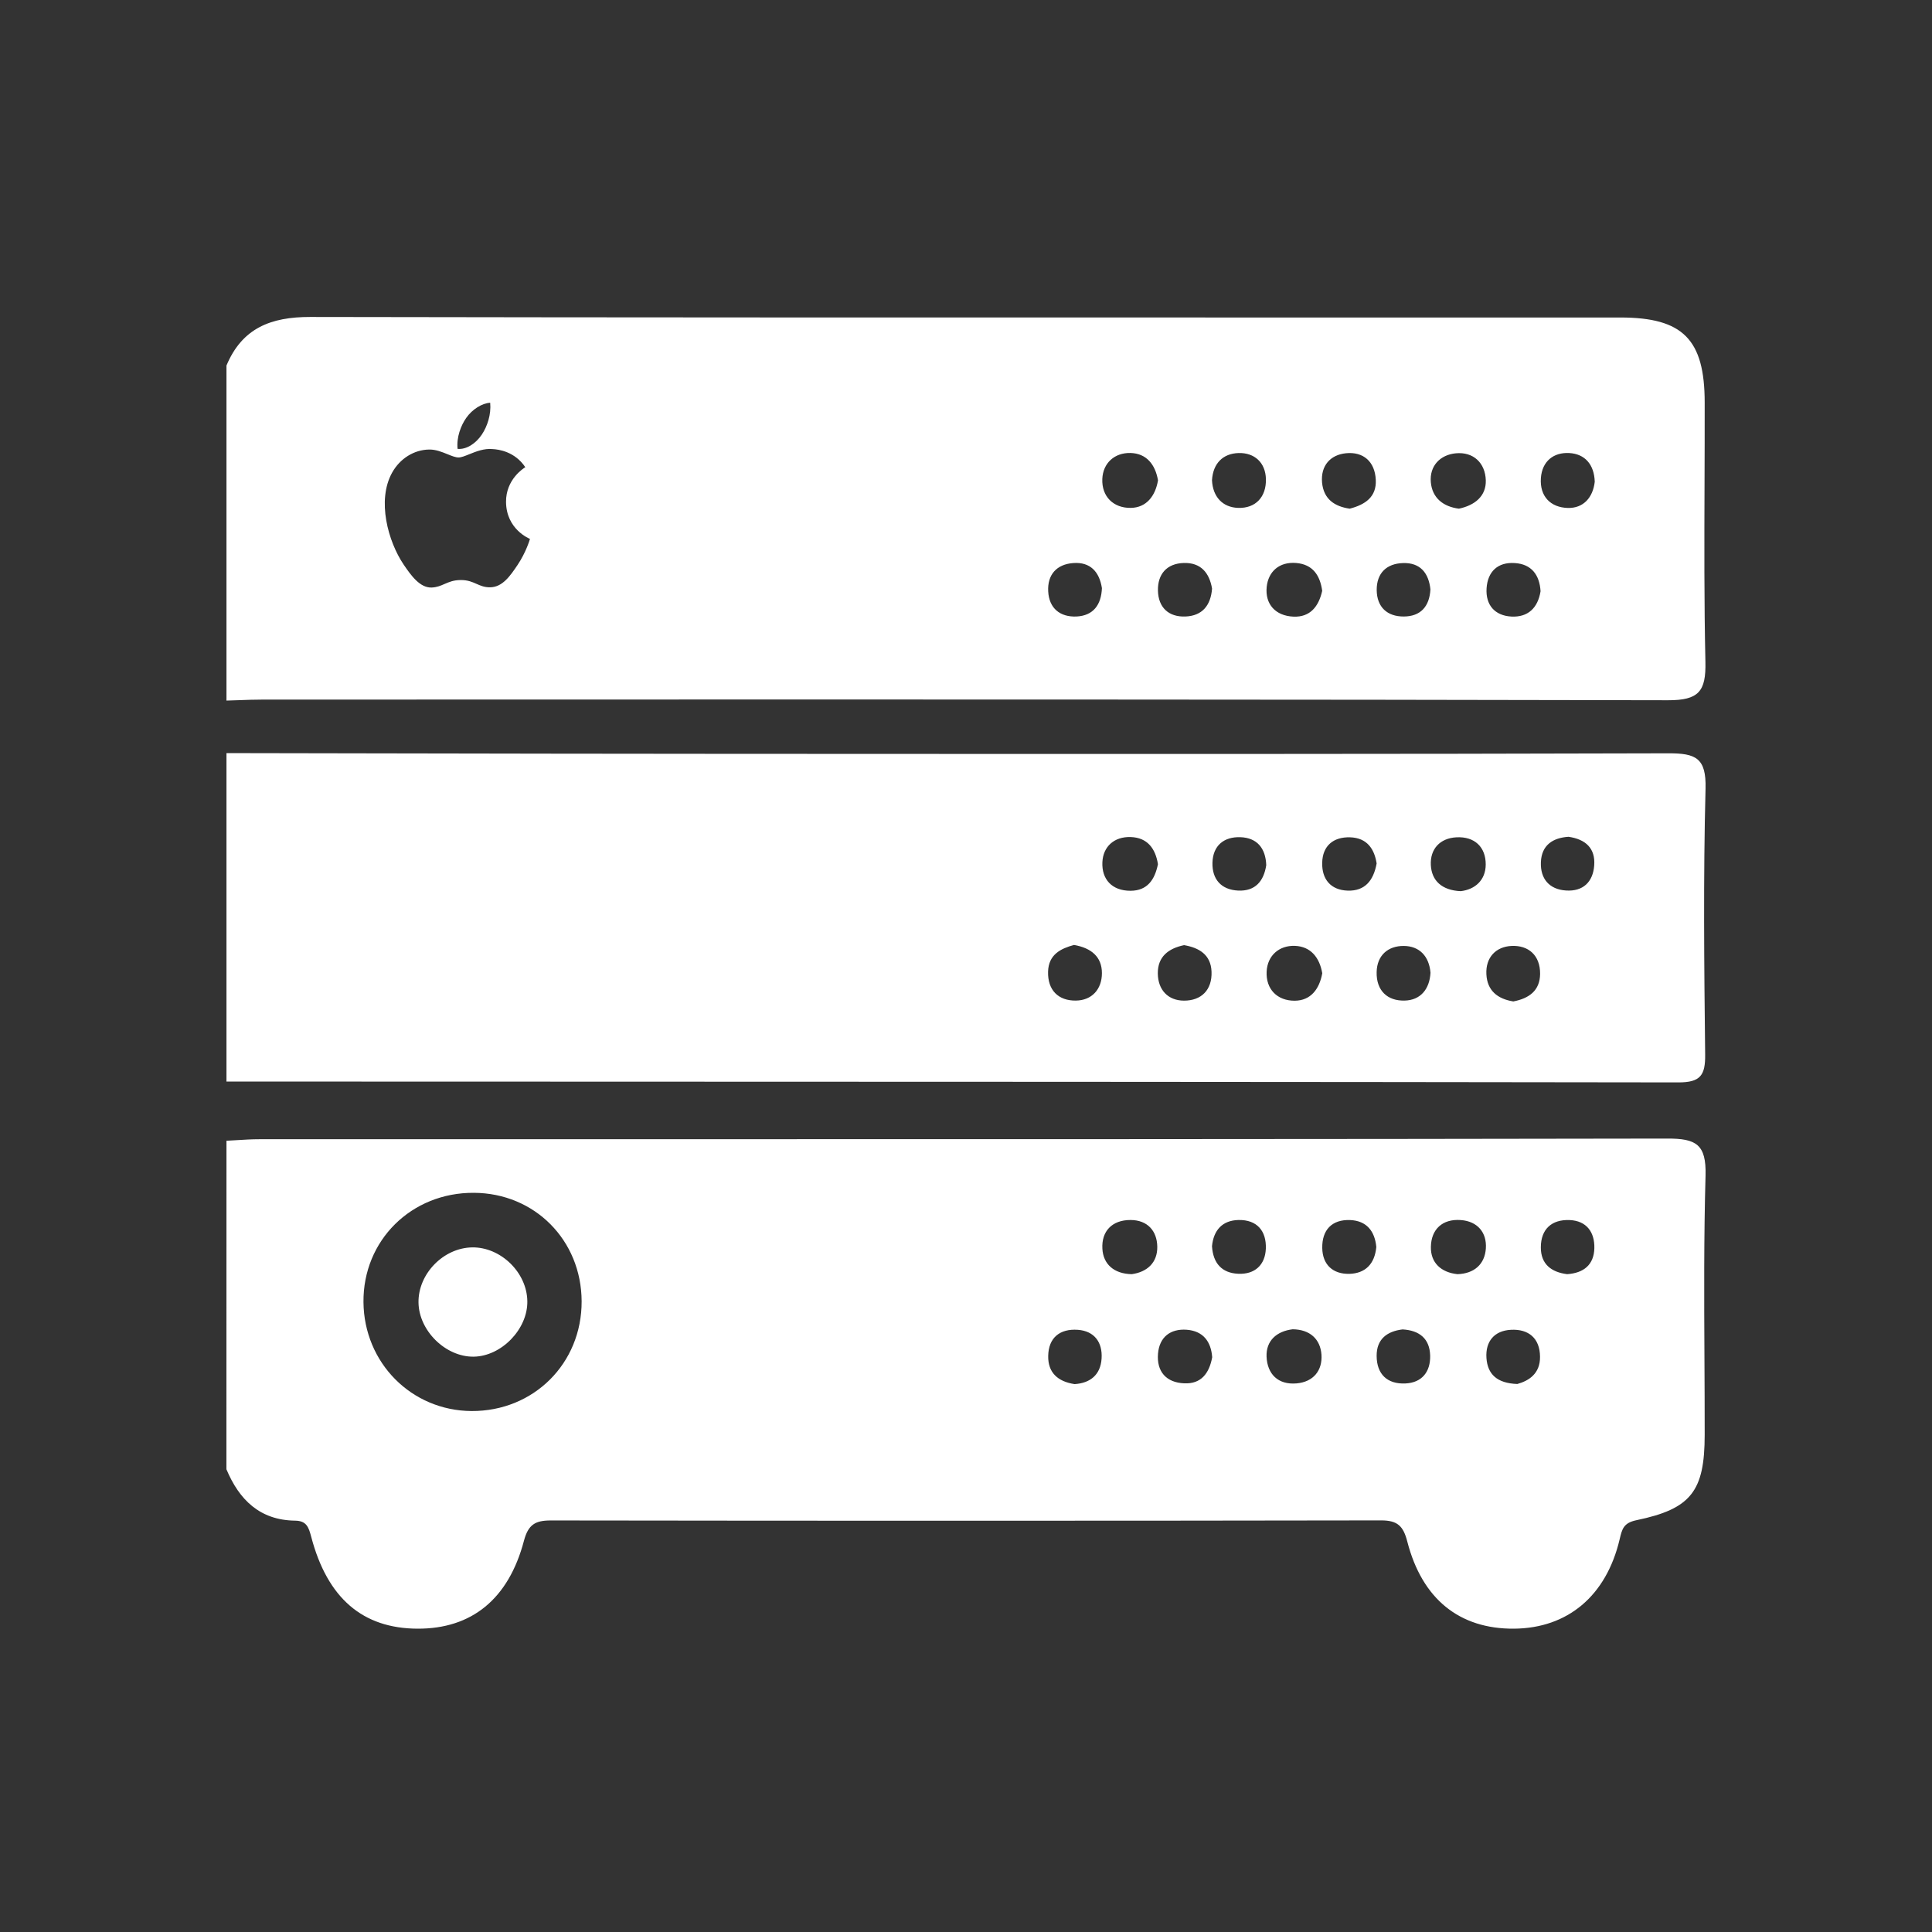
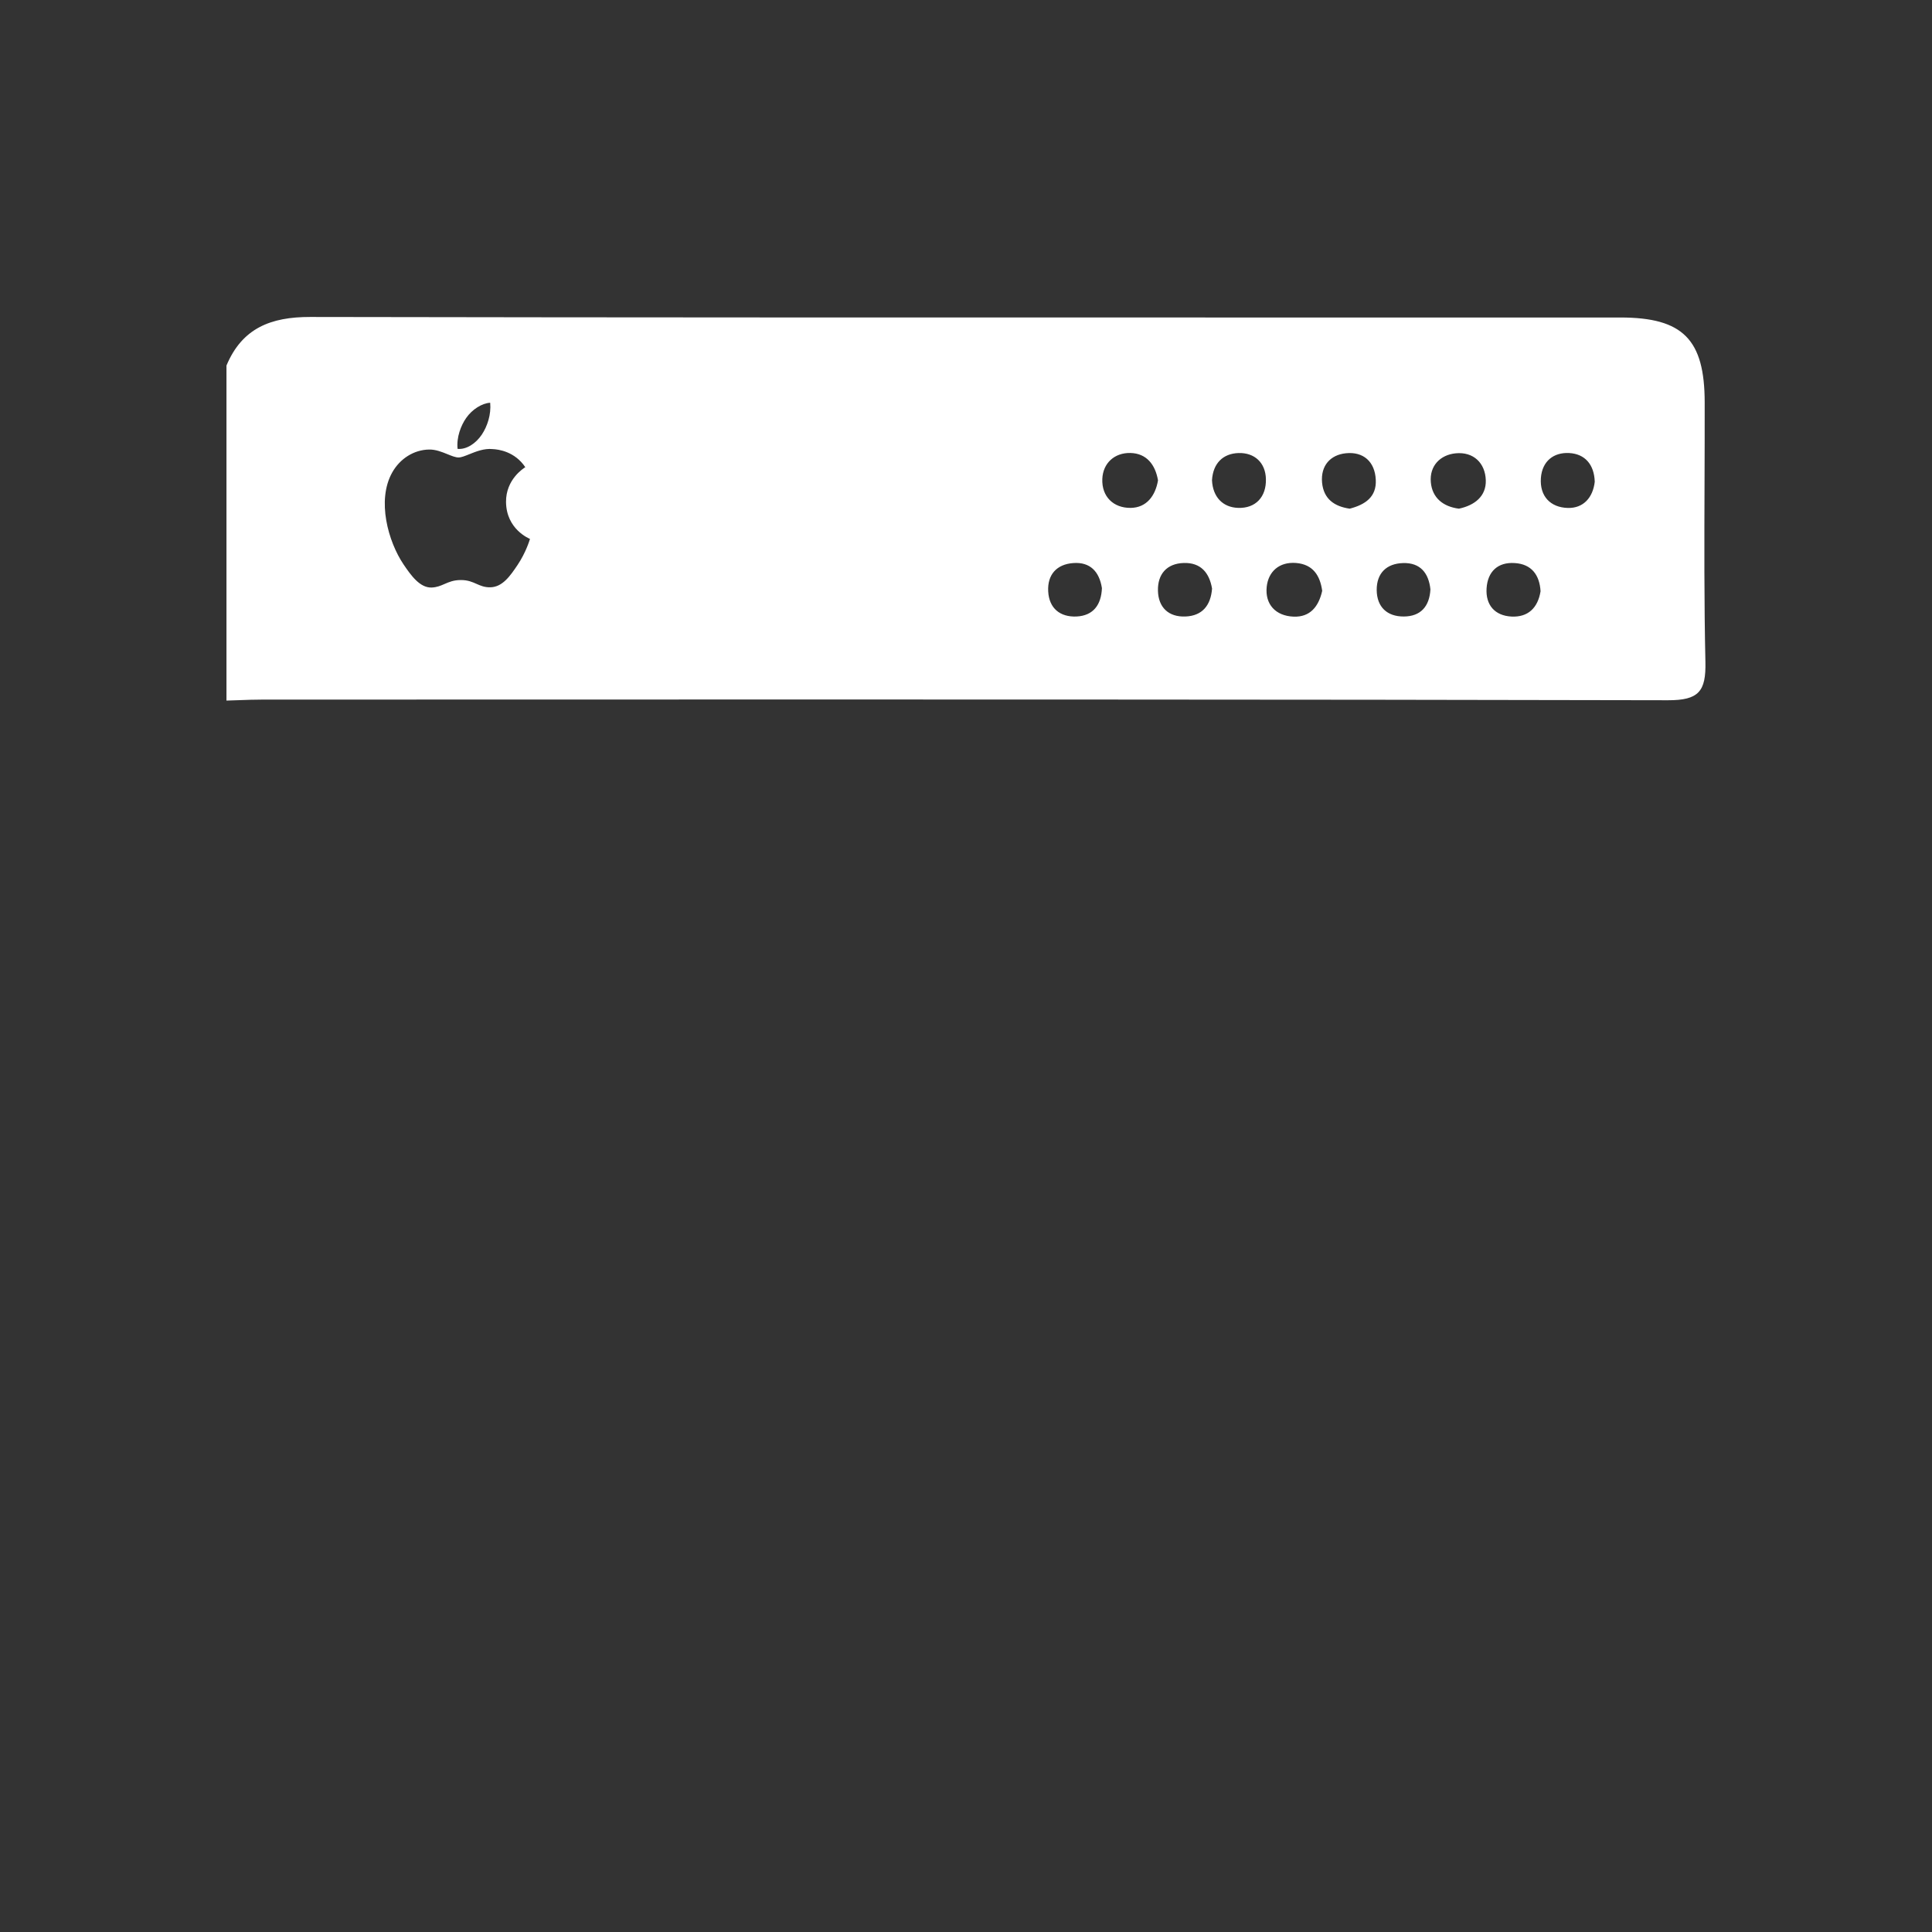
<svg xmlns="http://www.w3.org/2000/svg" width="128" height="128" viewBox="0 0 128 128" fill="none">
  <rect x="0" y="0" width="128" height="128" fill="#333333" stroke="none" />
-   <path d="M31.286 82.643C33.175 82.617 34.911 84.304 34.937 86.206C34.968 88.06 33.219 89.861 31.378 89.883C29.524 89.905 27.753 88.165 27.727 86.298C27.697 84.396 29.38 82.669 31.286 82.643Z" fill="white" />
-   <path fill-rule="evenodd" clip-rule="evenodd" d="M24.582 49.912C21.39 49.906 18.197 49.901 15.004 49.895V71.656C19.936 71.657 24.869 71.658 29.801 71.659C56.929 71.665 84.058 71.672 111.187 71.712C112.656 71.717 112.988 71.245 112.971 69.867C112.905 63.991 112.844 58.115 112.997 52.243C113.049 50.21 112.345 49.904 110.531 49.909C91.927 49.964 73.319 49.955 54.714 49.946C52.647 49.945 50.58 49.944 48.512 49.944C40.535 49.941 32.559 49.926 24.582 49.912ZM102.036 64.52C102.027 65.639 101.293 66.151 100.261 66.348C99.225 66.182 98.529 65.639 98.477 64.546C98.42 63.423 99.115 62.723 100.134 62.671C101.266 62.614 102.045 63.296 102.036 64.52ZM74.92 55.457C76.017 55.496 76.551 56.213 76.717 57.254C76.511 58.268 76.026 59.016 74.894 59.016C73.665 59.016 72.983 58.251 73.036 57.118C73.084 56.086 73.823 55.417 74.92 55.457ZM98.433 57.276C98.429 58.321 97.712 58.937 96.772 59.042C95.517 58.985 94.848 58.338 94.796 57.311C94.743 56.253 95.399 55.531 96.492 55.474C97.694 55.409 98.438 56.117 98.433 57.276ZM69.437 64.38C69.468 63.226 70.294 62.841 71.156 62.605C72.31 62.806 73.005 63.401 73.005 64.472C73.005 65.548 72.332 66.282 71.274 66.291C70.124 66.304 69.407 65.609 69.437 64.38ZM76.708 64.49C76.699 63.388 77.403 62.837 78.448 62.618C79.441 62.789 80.223 63.248 80.267 64.372C80.315 65.587 79.589 66.3 78.439 66.295C77.386 66.291 76.717 65.583 76.708 64.49ZM85.793 62.666C86.847 62.706 87.429 63.453 87.603 64.481C87.415 65.53 86.838 66.295 85.776 66.3C84.613 66.304 83.861 65.53 83.918 64.367C83.97 63.318 84.735 62.627 85.793 62.666ZM92.999 62.671C94.039 62.675 94.686 63.353 94.774 64.45C94.713 65.539 94.109 66.265 93.064 66.291C91.919 66.322 91.18 65.631 91.206 64.407C91.228 63.283 91.971 62.666 92.999 62.671ZM82.173 55.466C83.275 55.501 83.852 56.187 83.892 57.319C83.73 58.382 83.161 59.059 82.025 59.003C80.91 58.946 80.302 58.259 80.328 57.158C80.359 56.021 81.089 55.431 82.173 55.466ZM89.44 55.474C90.576 55.505 91.058 56.253 91.206 57.206C90.992 58.373 90.406 59.038 89.296 59.007C88.159 58.972 87.573 58.246 87.599 57.162C87.621 56.038 88.338 55.444 89.44 55.474ZM102.088 57.123C102.132 55.977 102.897 55.505 103.92 55.439C105.061 55.605 105.704 56.209 105.621 57.333C105.542 58.434 104.878 59.073 103.754 58.998C102.644 58.928 102.045 58.22 102.088 57.123Z" fill="white" />
  <path fill-rule="evenodd" clip-rule="evenodd" d="M20.548 21C17.942 20.996 16.041 21.739 15.004 24.218V46.415C15.27 46.408 15.535 46.398 15.8 46.389C16.331 46.369 16.861 46.35 17.392 46.35C22.358 46.349 27.324 46.348 32.29 46.347C58.361 46.341 84.433 46.335 110.505 46.393C112.551 46.398 113.032 45.803 112.988 43.853C112.901 39.901 112.915 35.946 112.93 31.992V31.991V31.991V31.991C112.936 30.215 112.943 28.441 112.94 26.666C112.936 22.491 111.506 21.035 107.352 21.035C99.804 21.034 92.256 21.035 84.708 21.035C63.321 21.037 41.935 21.039 20.548 21ZM103.964 30.015C105.009 30.072 105.621 30.78 105.656 31.917C105.538 32.962 104.904 33.684 103.863 33.653C102.735 33.618 102.001 32.892 102.088 31.668C102.171 30.553 102.932 29.959 103.964 30.015ZM91.149 31.791C91.206 32.919 90.454 33.434 89.422 33.701C88.425 33.557 87.695 33.076 87.59 31.97C87.49 30.842 88.15 30.133 89.169 30.029C90.319 29.91 91.093 30.579 91.149 31.791ZM82.029 33.649C81.006 33.614 80.35 32.923 80.298 31.817C80.363 30.697 81.028 30.046 82.06 30.015C83.105 29.985 83.844 30.641 83.87 31.738C83.9 32.923 83.188 33.688 82.029 33.649ZM85.872 37.299C86.987 37.391 87.459 38.13 87.599 39.144C87.367 40.185 86.799 40.898 85.702 40.854C84.508 40.806 83.804 40.032 83.922 38.882C84.027 37.872 84.749 37.208 85.872 37.299ZM98.438 31.821C98.468 32.875 97.707 33.478 96.658 33.701C95.622 33.57 94.888 32.993 94.796 31.948C94.7 30.864 95.421 30.133 96.444 30.033C97.62 29.919 98.403 30.676 98.438 31.821ZM74.894 30.011C75.956 30.037 76.542 30.776 76.721 31.825C76.546 32.857 75.956 33.636 74.911 33.649C73.766 33.662 72.983 32.897 73.031 31.729C73.075 30.68 73.84 29.989 74.894 30.011ZM100.357 37.304C101.468 37.374 102.001 38.091 102.066 39.171C101.887 40.281 101.231 40.902 100.143 40.849C99.037 40.793 98.416 40.084 98.49 38.969C98.564 37.868 99.233 37.229 100.357 37.304ZM71.108 37.304C72.231 37.221 72.835 37.877 73.005 38.965C72.961 40.054 72.45 40.788 71.326 40.845C70.237 40.893 69.507 40.307 69.446 39.184C69.385 38.073 70.006 37.382 71.108 37.304ZM78.426 37.299C79.554 37.264 80.123 37.946 80.302 38.996C80.215 40.115 79.651 40.801 78.54 40.845C77.421 40.889 76.743 40.242 76.717 39.136C76.691 38.047 77.294 37.334 78.426 37.299ZM92.964 37.304C94.1 37.273 94.656 37.968 94.769 39.048C94.708 40.181 94.118 40.841 93.003 40.845C91.901 40.849 91.224 40.22 91.21 39.096C91.202 37.973 91.862 37.334 92.964 37.304ZM33.526 33.256C33.513 31.761 34.689 31.025 34.797 30.957L34.803 30.954C34.108 29.913 33.027 29.771 32.642 29.754C32.079 29.695 31.533 29.916 31.087 30.096C30.804 30.21 30.562 30.308 30.381 30.308C30.179 30.308 29.929 30.207 29.649 30.093C29.283 29.944 28.864 29.774 28.431 29.783C27.428 29.798 26.504 30.38 25.987 31.299C24.946 33.15 25.722 35.892 26.736 37.394C27.232 38.128 27.823 38.955 28.601 38.925C28.948 38.911 29.195 38.803 29.451 38.691C29.746 38.563 30.052 38.429 30.536 38.429C30.998 38.429 31.291 38.559 31.572 38.684C31.841 38.803 32.099 38.917 32.486 38.91C33.291 38.894 33.801 38.16 34.294 37.424C34.843 36.601 35.082 35.804 35.11 35.71L35.112 35.703L35.11 35.702C35.053 35.679 33.542 35.062 33.526 33.256ZM32.477 26.684C32.547 27.461 32.293 28.24 31.916 28.801C31.539 29.361 30.921 29.797 30.316 29.739C30.233 28.978 30.539 28.184 30.888 27.689C31.277 27.128 31.934 26.71 32.477 26.684Z" fill="white" />
-   <path fill-rule="evenodd" clip-rule="evenodd" d="M15.004 75.577C15.233 75.566 15.462 75.552 15.691 75.538C16.184 75.507 16.677 75.477 17.173 75.477C24.24 75.475 31.307 75.476 38.375 75.476C62.403 75.476 86.433 75.477 110.461 75.433C112.367 75.428 113.054 75.809 112.997 77.885C112.883 81.917 112.903 85.951 112.924 89.986V89.987C112.933 91.679 112.941 93.371 112.94 95.064C112.936 98.789 112.048 99.965 108.419 100.717C107.562 100.896 107.466 101.298 107.304 101.989C106.417 105.74 103.855 107.874 100.309 107.904C96.711 107.931 94.219 105.959 93.235 102.125C92.972 101.106 92.592 100.73 91.508 100.73C73.167 100.76 54.83 100.76 36.489 100.734C35.457 100.734 34.998 101.01 34.714 102.076C33.691 105.955 31.238 107.918 27.666 107.904C24.037 107.891 21.689 105.893 20.618 101.814C20.448 101.171 20.303 100.756 19.551 100.747C17.217 100.717 15.848 99.366 15 97.341C15.004 90.088 15.004 82.835 15.004 75.577ZM38.535 86.214C38.518 82.166 35.427 79.049 31.4 79.027C27.255 79 24.046 82.179 24.081 86.267C24.116 90.289 27.259 93.459 31.238 93.485C35.357 93.507 38.548 90.329 38.535 86.214ZM74.981 84.417C75.996 84.278 76.691 83.657 76.673 82.594C76.656 81.549 76.022 80.828 74.894 80.828C73.665 80.828 72.97 81.584 73.036 82.73C73.088 83.753 73.805 84.396 74.981 84.417ZM96.562 84.417C97.672 84.382 98.372 83.757 98.442 82.712C98.512 81.663 97.895 80.915 96.785 80.832C95.561 80.74 94.822 81.449 94.8 82.603C94.774 83.652 95.469 84.304 96.562 84.417ZM85.645 88.068C84.578 88.195 83.87 88.829 83.913 89.887C83.962 91.024 84.665 91.763 85.907 91.653C87.026 91.553 87.621 90.788 87.551 89.751C87.477 88.72 86.786 88.081 85.645 88.068ZM80.298 82.564C80.368 83.705 80.962 84.343 82.038 84.391C83.139 84.439 83.822 83.805 83.865 82.725C83.909 81.558 83.284 80.802 82.051 80.828C80.962 80.854 80.398 81.528 80.298 82.564ZM91.184 82.616C91.088 81.576 90.546 80.876 89.453 80.832C88.233 80.784 87.582 81.497 87.603 82.686C87.621 83.788 88.303 84.417 89.392 84.396C90.454 84.369 91.079 83.744 91.184 82.616ZM103.828 84.417C104.917 84.343 105.604 83.801 105.63 82.695C105.656 81.628 105.109 80.88 103.995 80.832C102.814 80.784 102.088 81.422 102.084 82.638C102.08 83.753 102.779 84.286 103.828 84.417ZM71.195 91.701C72.218 91.636 72.913 91.098 72.983 90.009C73.053 88.943 72.515 88.182 71.405 88.103C70.233 88.02 69.463 88.615 69.446 89.843C69.429 90.932 70.071 91.531 71.195 91.701ZM80.311 89.922C80.236 88.881 79.712 88.182 78.623 88.099C77.539 88.02 76.813 88.588 76.721 89.681C76.621 90.871 77.268 91.601 78.461 91.649C79.572 91.701 80.114 90.993 80.311 89.922ZM92.924 88.077C91.906 88.199 91.197 88.711 91.206 89.839C91.215 91.041 91.906 91.71 93.104 91.658C94.214 91.61 94.778 90.879 94.752 89.808C94.721 88.702 94.057 88.142 92.924 88.077ZM100.527 91.693C101.284 91.483 102.045 91.011 102.031 89.887C102.023 88.658 101.266 88.038 100.099 88.103C99.01 88.16 98.407 88.864 98.481 89.97C98.556 91.046 99.177 91.645 100.527 91.693Z" fill="white" />
</svg>